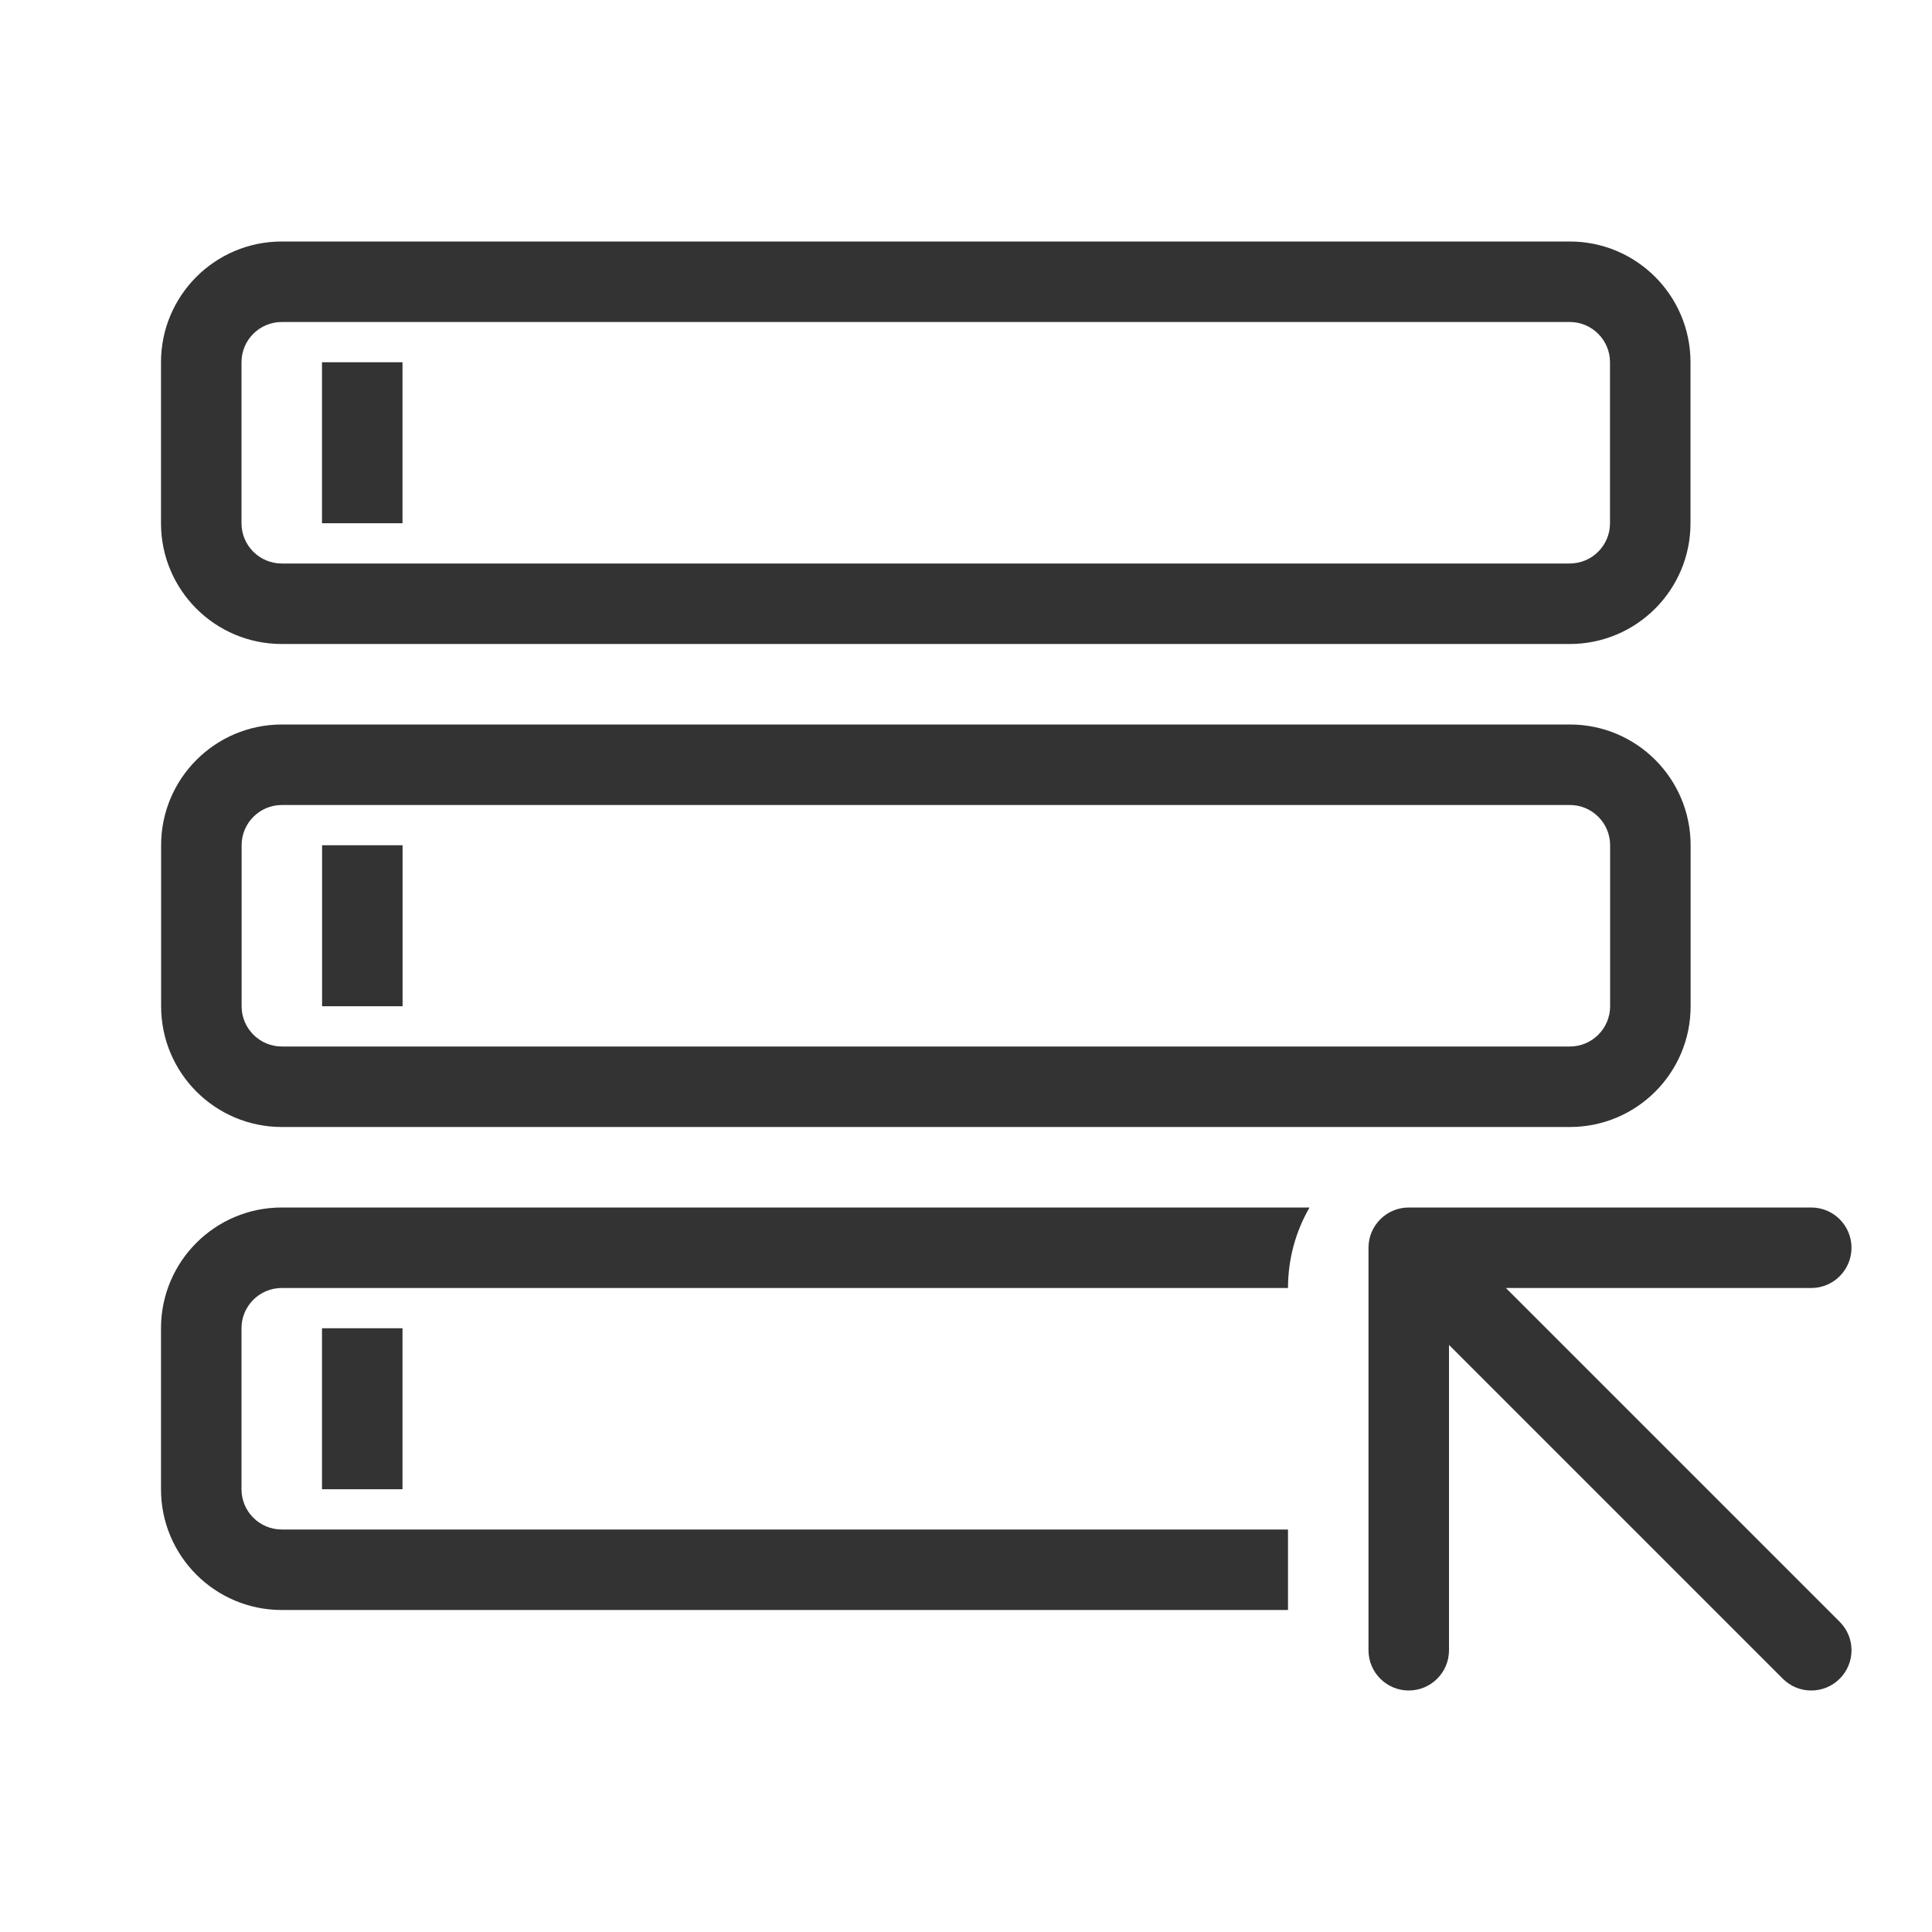
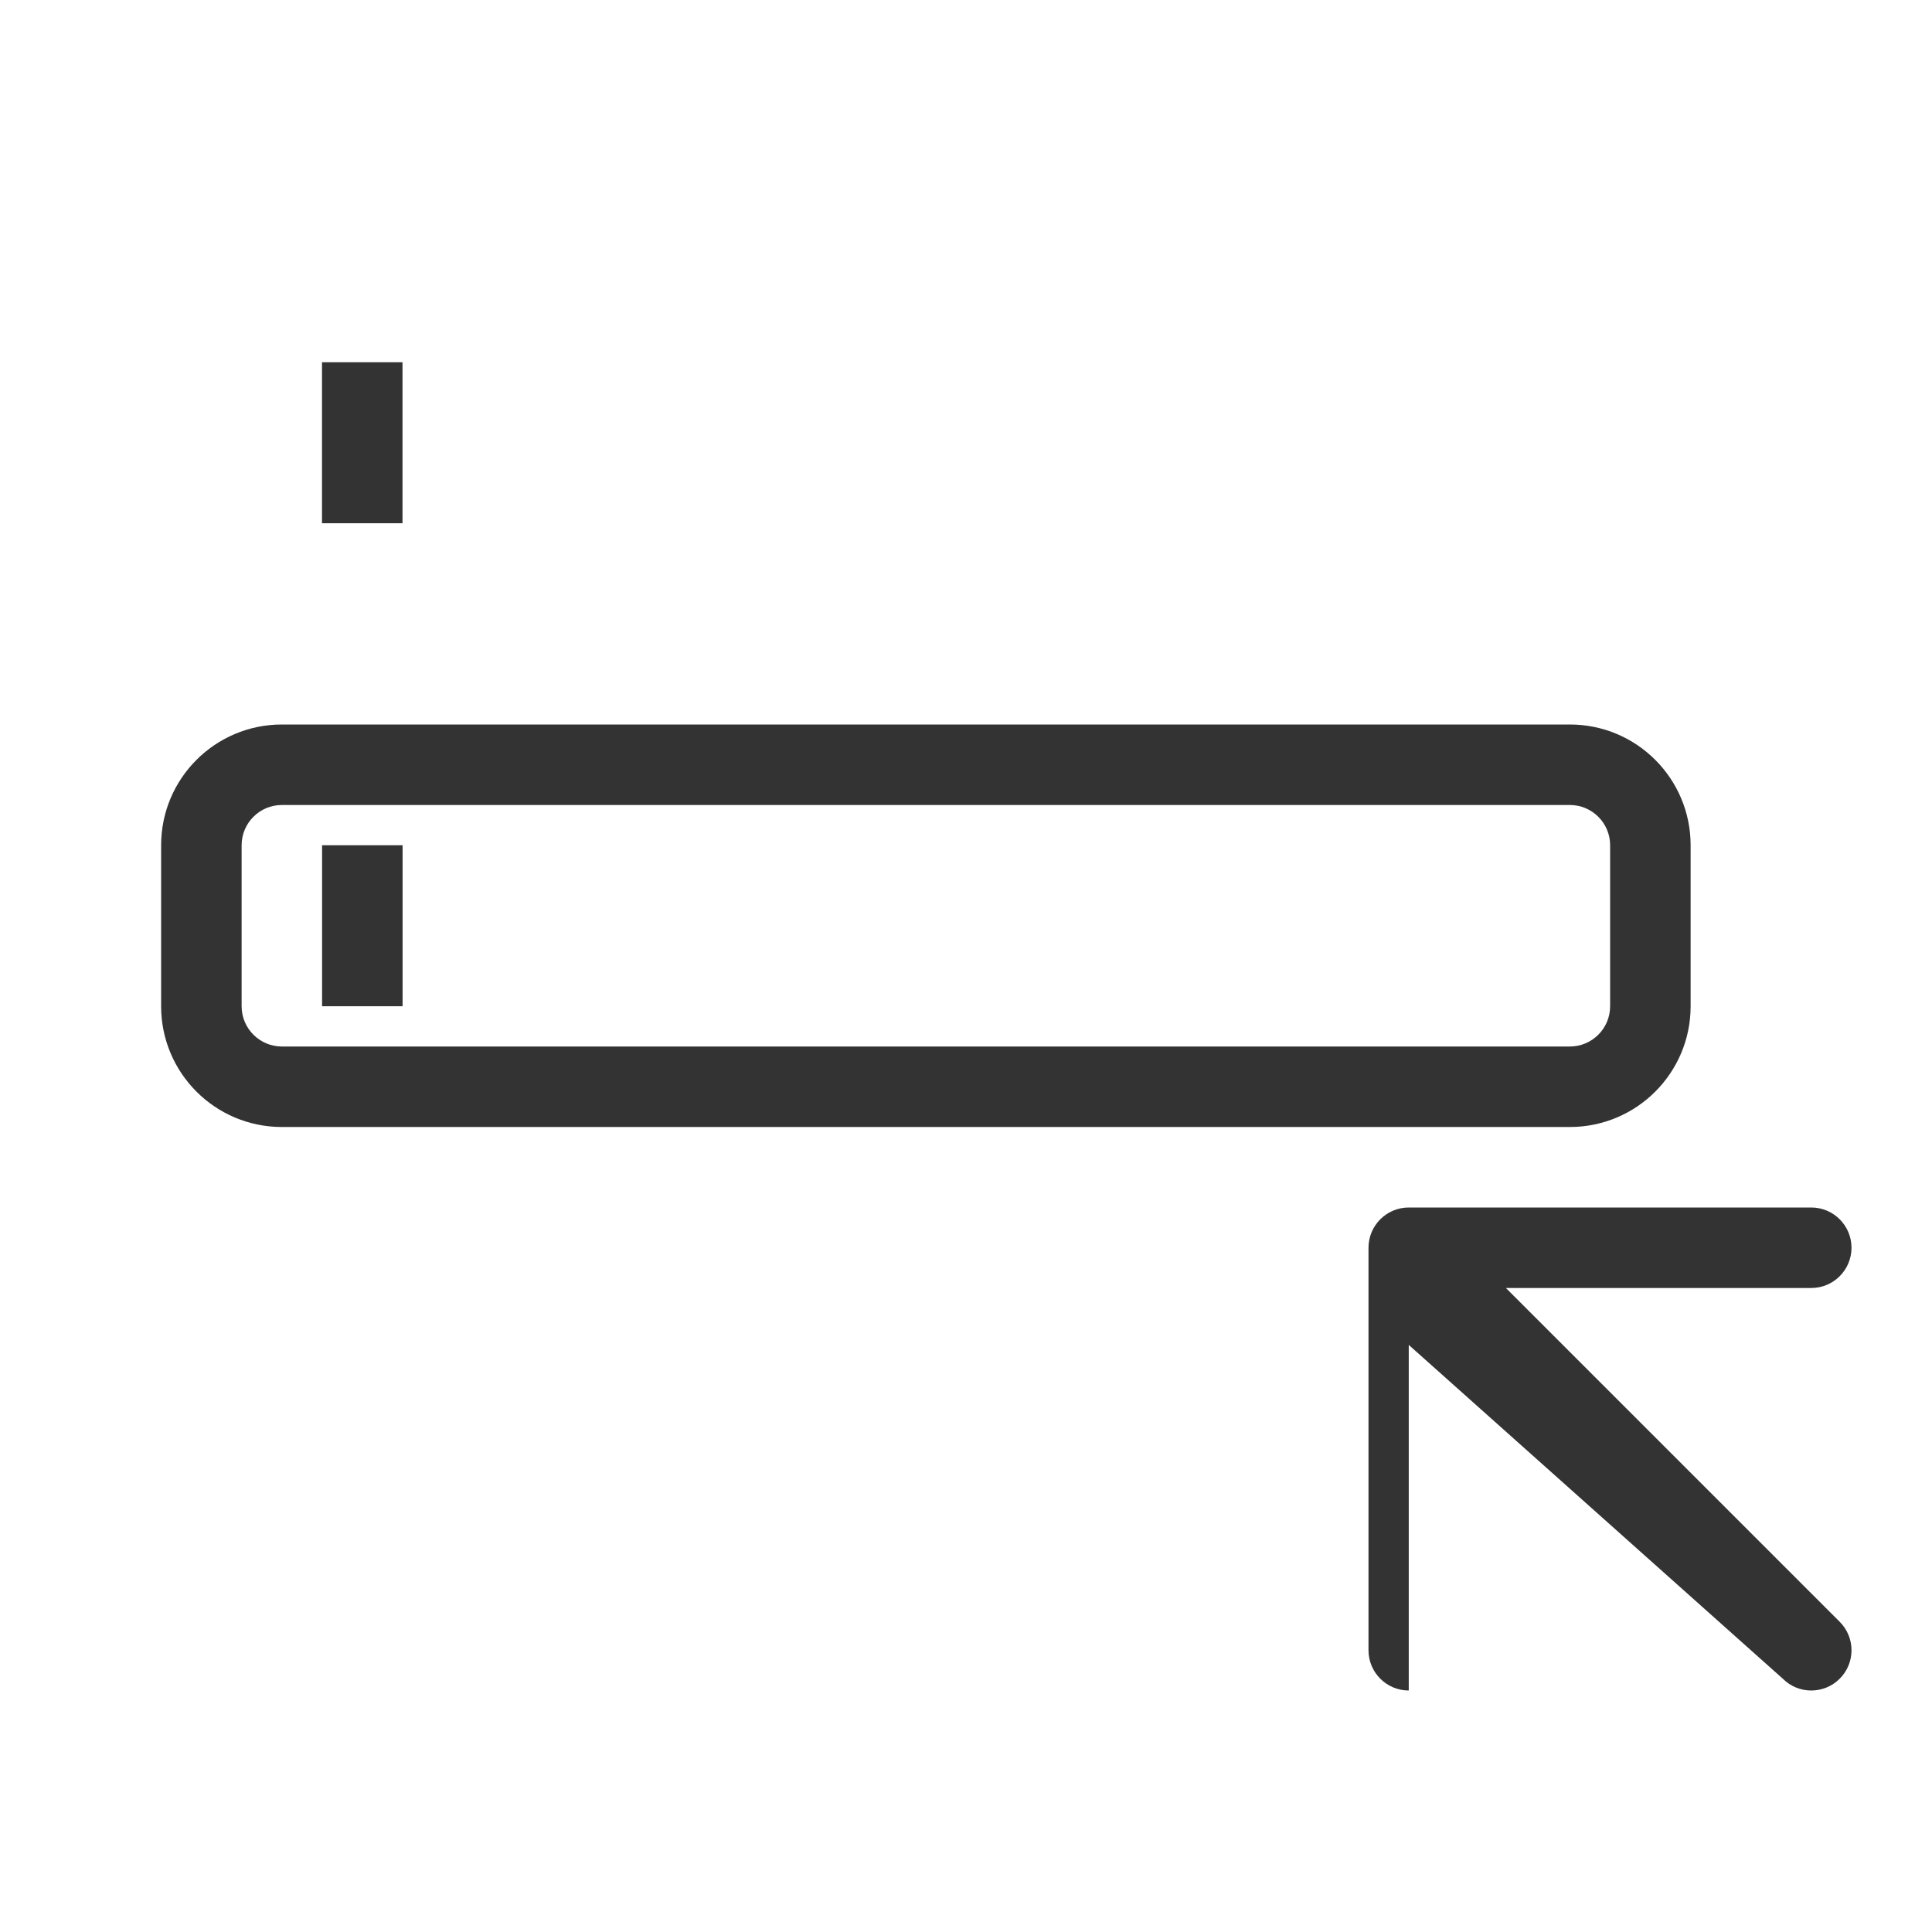
<svg xmlns="http://www.w3.org/2000/svg" width="48" height="48" viewBox="0 0 48 48" fill="none">
  <path d="M8 9V13H10V9H8Z" fill="#333333" />
-   <path fill-rule="evenodd" clip-rule="evenodd" d="M7 6C5.343 6 4 7.343 4 9V13C4 14.657 5.343 16 7 16H39C40.657 16 42 14.657 42 13V9C42 7.343 40.657 6 39 6H7ZM6 9C6 8.448 6.448 8 7 8H39C39.552 8 40 8.448 40 9V13C40 13.552 39.552 14 39 14H7C6.448 14 6 13.552 6 13V9Z" fill="#333333" />
  <path d="M8.002 21V25H10.002V21H8.002Z" fill="#333333" />
  <path fill-rule="evenodd" clip-rule="evenodd" d="M7.003 18C5.346 18 4.003 19.343 4.003 21V25C4.003 26.657 5.346 28 7.003 28H39.003C40.66 28 42.003 26.657 42.003 25V21C42.003 19.343 40.66 18 39.003 18H7.003ZM6.003 21C6.003 20.448 6.451 20 7.003 20H39.003C39.555 20 40.003 20.448 40.003 21V25C40.003 25.552 39.555 26 39.003 26H7.003C6.451 26 6.003 25.552 6.003 25V21Z" fill="#333333" />
-   <path d="M7 30H32.535C32.195 30.588 32 31.271 32 32H7C6.448 32 6 32.448 6 33V37C6 37.552 6.448 38 7 38H32V40H7C5.343 40 4 38.657 4 37V33C4 31.343 5.343 30 7 30Z" fill="#333333" />
-   <path d="M8 37V33H10V37H8Z" fill="#333333" />
-   <path d="M35 30C34.448 30 34 30.448 34 31V41C34 41.552 34.448 42 35 42C35.552 42 36 41.552 36 41V33.414L44.293 41.707C44.683 42.098 45.317 42.098 45.707 41.707C46.098 41.317 46.098 40.683 45.707 40.293L37.414 32H45C45.552 32 46 31.552 46 31C46 30.448 45.552 30 45 30H35Z" fill="#333333" />
+   <path d="M35 30C34.448 30 34 30.448 34 31V41C34 41.552 34.448 42 35 42V33.414L44.293 41.707C44.683 42.098 45.317 42.098 45.707 41.707C46.098 41.317 46.098 40.683 45.707 40.293L37.414 32H45C45.552 32 46 31.552 46 31C46 30.448 45.552 30 45 30H35Z" fill="#333333" />
</svg>